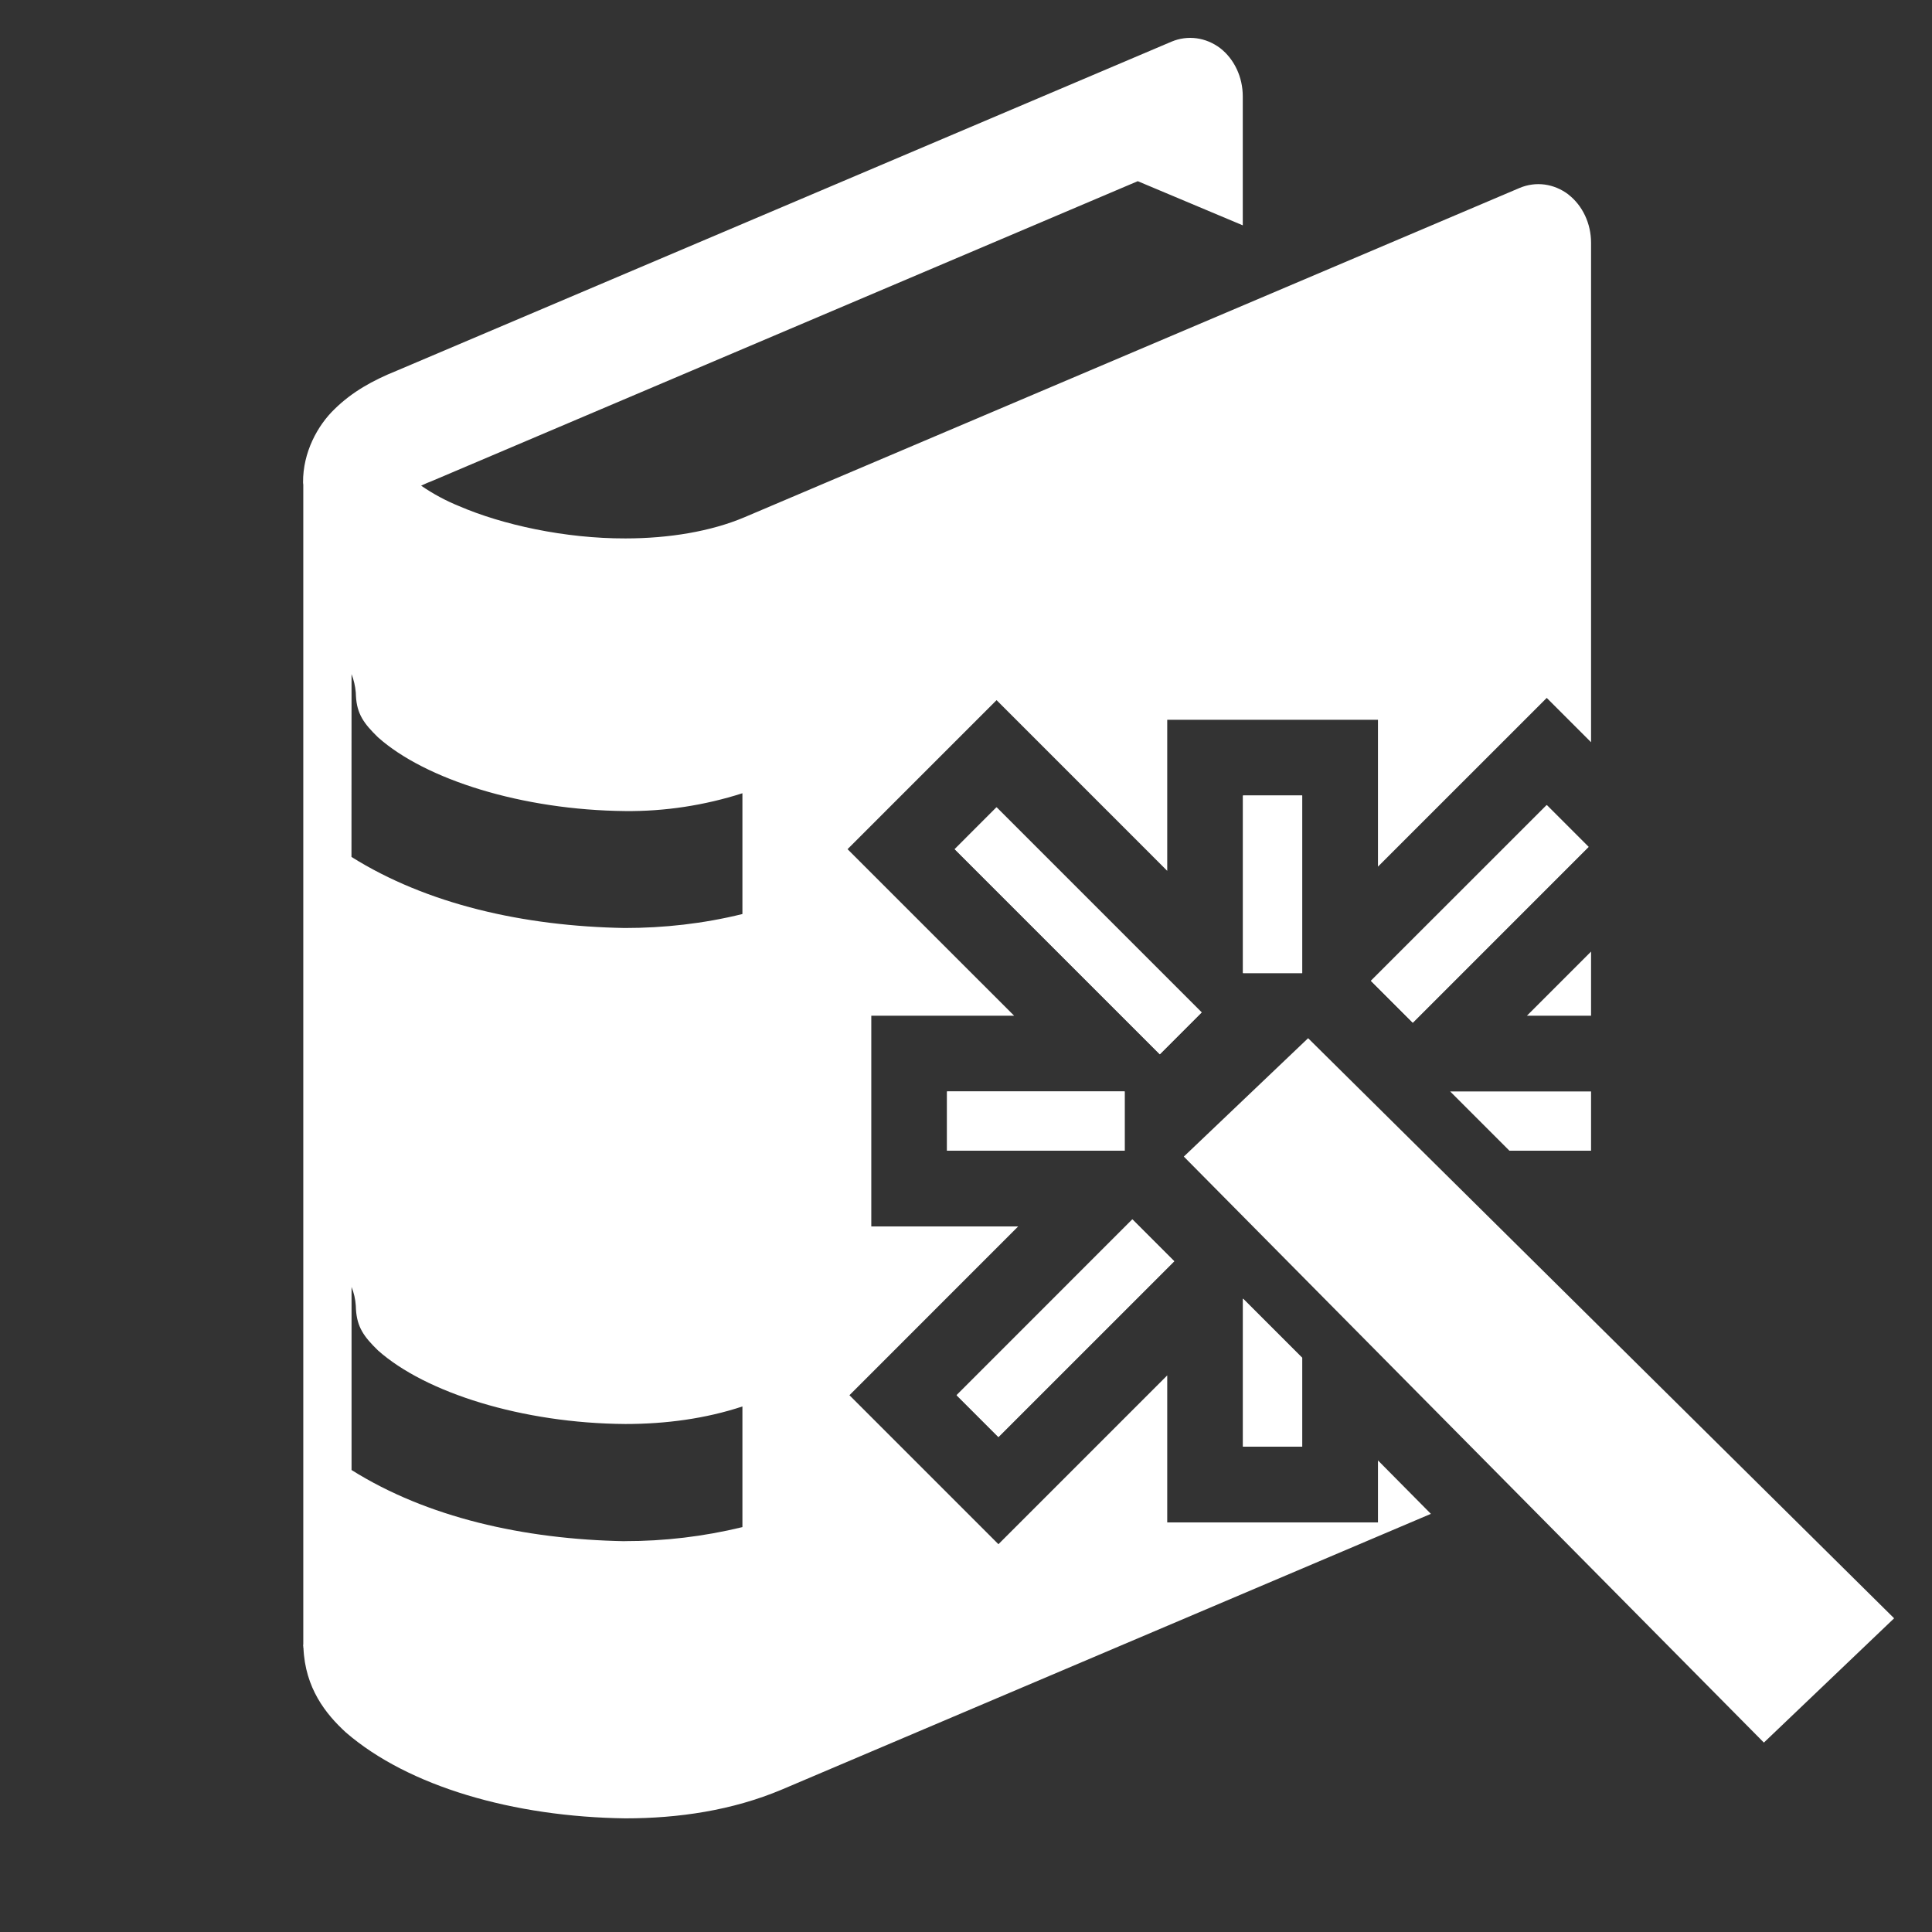
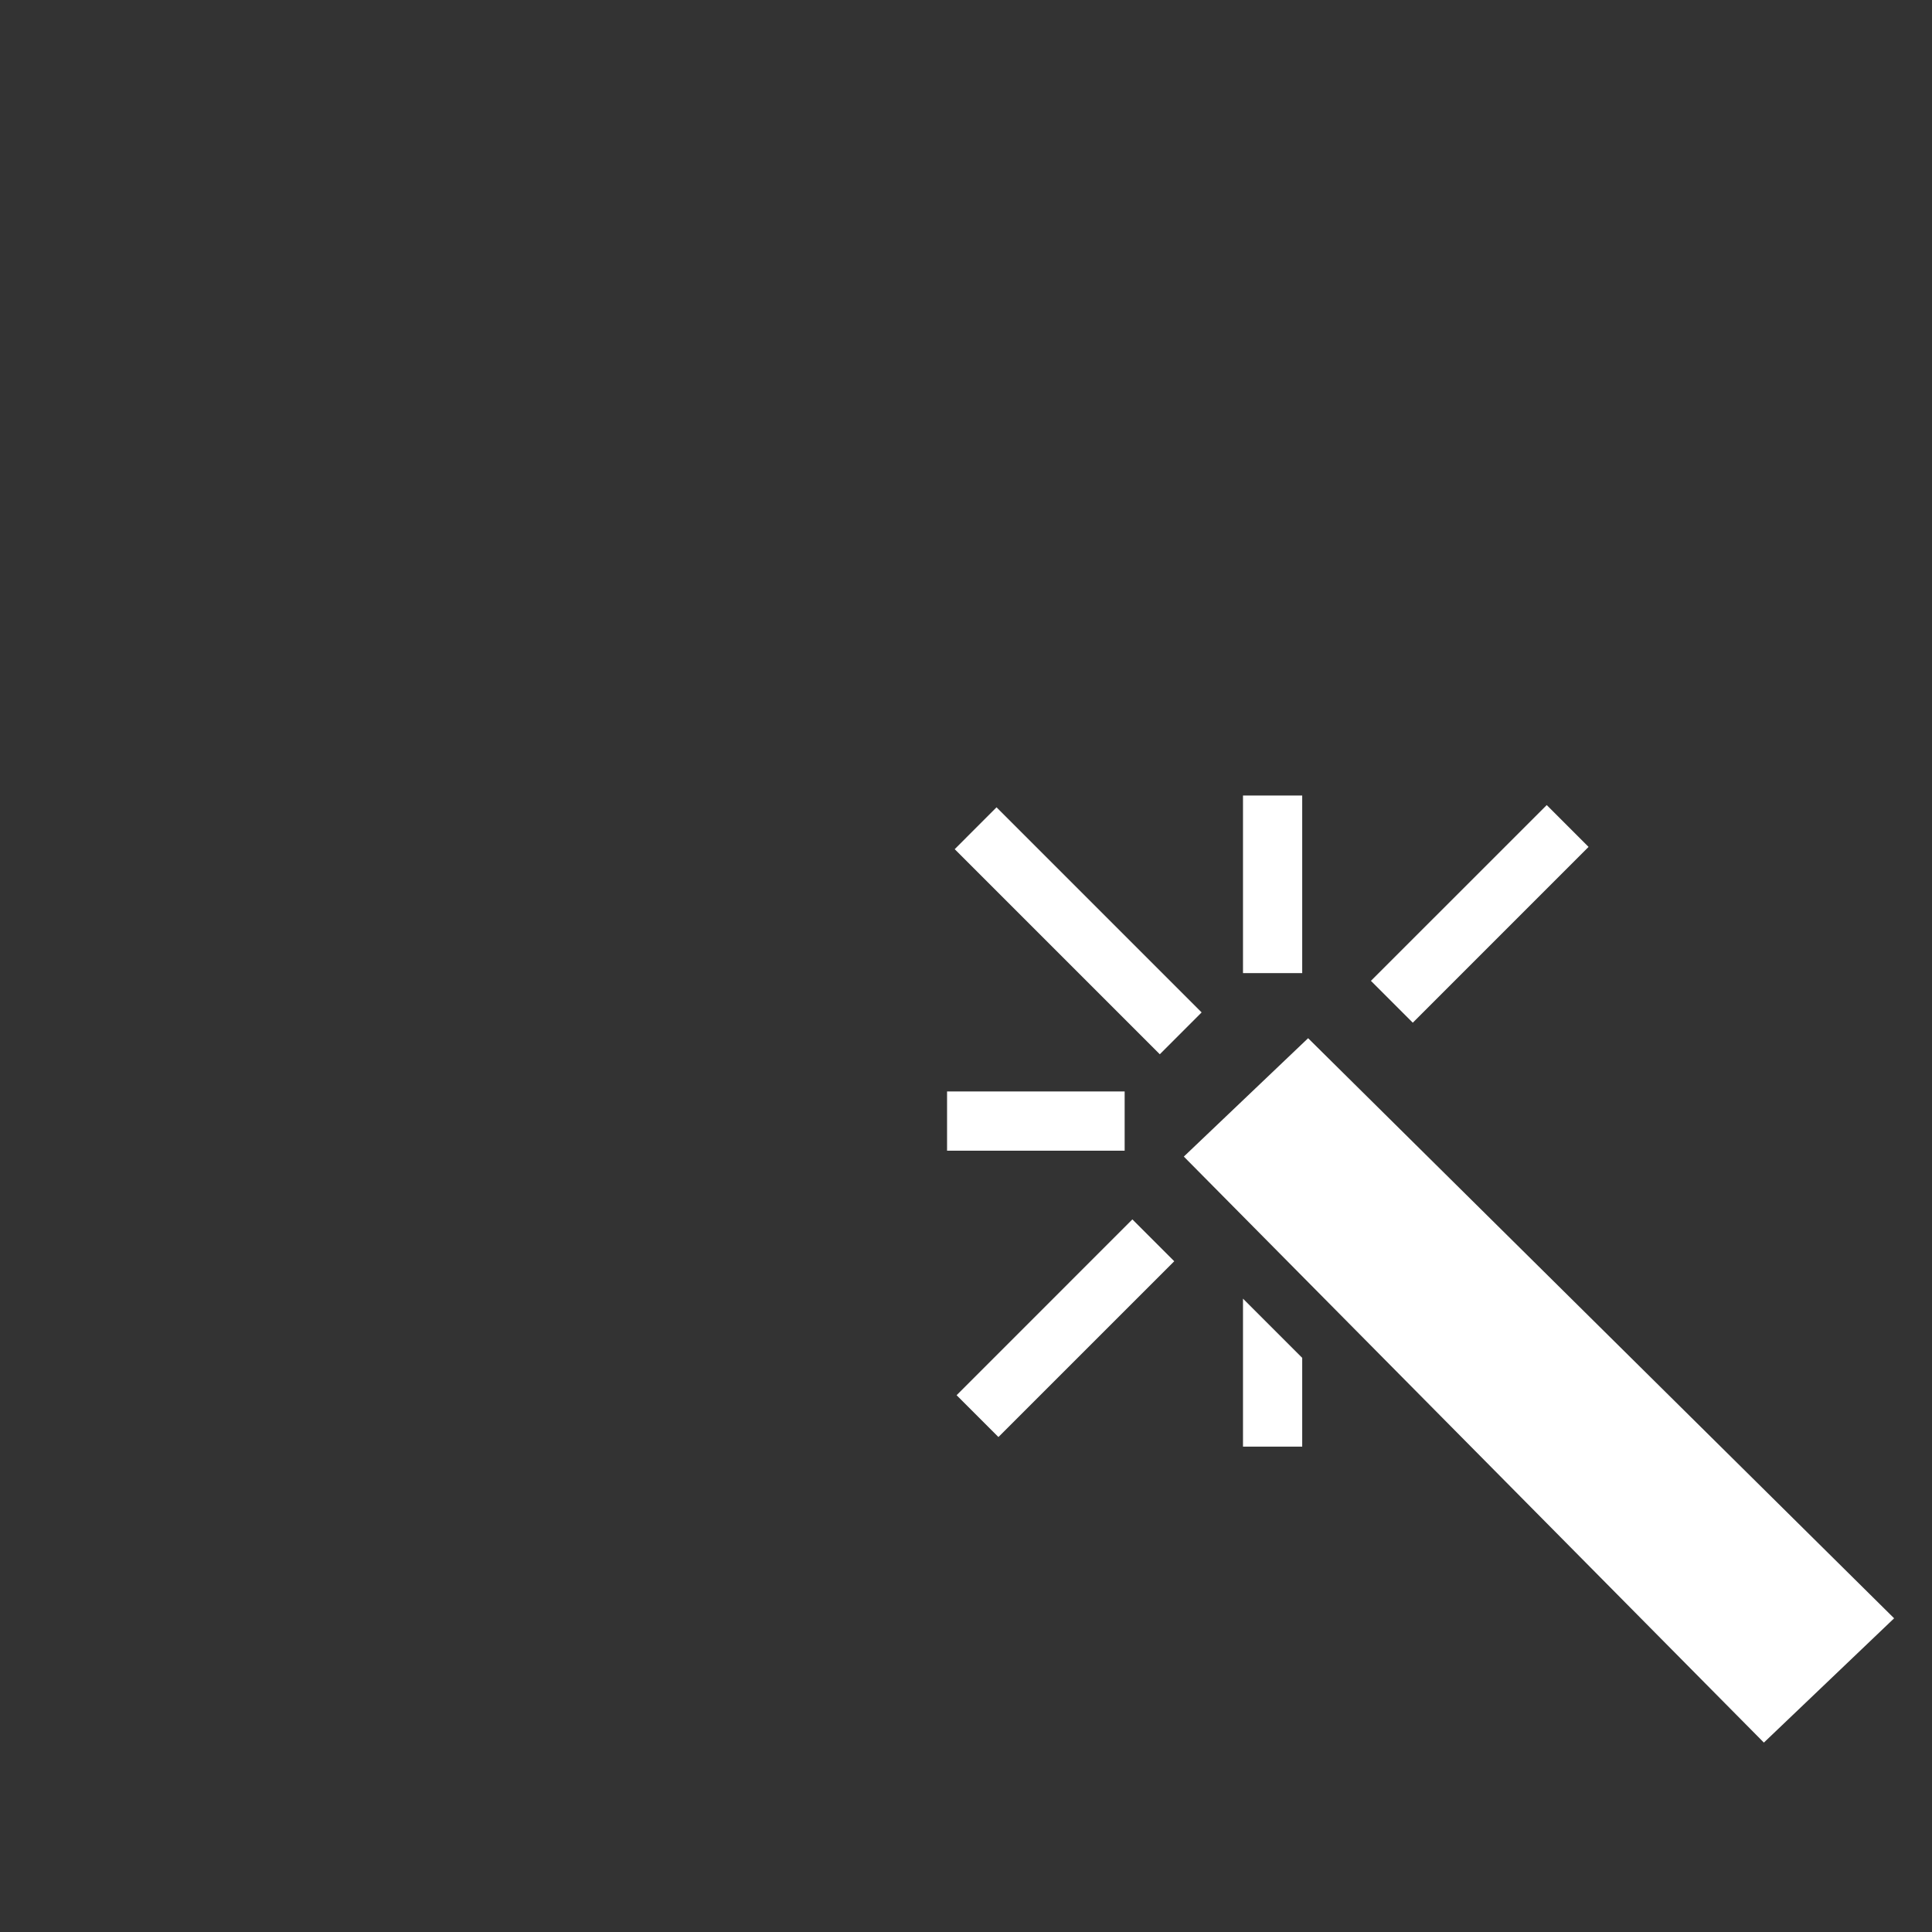
<svg xmlns="http://www.w3.org/2000/svg" width="51" height="51" viewBox="0 0 51 51" fill="none">
  <rect x="0" y="0" width="51" height="51" fill="#333333" stroke="none" />
-   <path d="M25 28.812H29.688V30.375H25V28.812ZM32.812 21H34.375V25.688H32.812V21ZM34.375 38.188H32.812V34.281L34.375 35.844V38.188ZM29.892 32.189L30.997 33.294L26.356 37.934L25.252 36.83L29.892 32.189ZM40.83 21.252L41.934 22.356L37.294 26.997L36.189 25.892L40.83 21.252ZM26.306 21.311L31.72 26.725L30.616 27.83L25.202 22.416L26.306 21.311ZM34.531 27.406L31.25 30.531L39.752 39.12L46.562 46L50 42.719L42 34.8L34.531 27.406Z" fill="white" />
-   <path fill-rule="evenodd" clip-rule="evenodd" d="M40.778 4.872C41.001 4.903 41.214 4.992 41.4 5.132L41.402 5.136C41.586 5.278 41.737 5.469 41.841 5.69C41.945 5.911 42 6.158 42 6.408V19.593L40.83 18.423L36.375 22.877V19H30.812V22.988L26.307 18.482L22.373 22.416L26.77 26.812H23V32.375H26.877L22.423 36.83L26.356 40.763L30.812 36.307V40.188H36.375V38.551L37.772 39.962L20.641 47.239C19.326 47.793 17.907 48 16.508 48C13.557 47.961 10.782 47.161 9.129 45.731C8.601 45.247 8.054 44.565 8.01 43.496H8.006V43.466C8.006 43.459 8.005 43.455 8.004 43.451C8.003 43.446 8.002 43.442 8.002 43.435L8.006 43.4V12.792C8.006 12.792 8 12.758 8 12.735C7.994 11.943 8.382 11.229 8.837 10.794C9.296 10.345 9.835 10.043 10.468 9.788L30.927 1.099C31.137 1.011 31.364 0.981 31.587 1.011C31.81 1.041 32.024 1.131 32.21 1.271C32.394 1.414 32.544 1.604 32.648 1.826C32.752 2.047 32.806 2.293 32.806 2.543V5.948L30.034 4.783L11.428 12.687C11.31 12.732 11.207 12.777 11.117 12.821C11.433 13.037 11.767 13.218 12.116 13.359C13.262 13.854 14.915 14.217 16.509 14.213C17.653 14.213 18.766 14.03 19.657 13.652L40.117 4.96C40.328 4.872 40.554 4.842 40.778 4.872ZM42 30.375H39.844L38.281 28.812H42V30.375ZM42 25.119V26.812H40.307L42 25.119ZM9.392 18.281C9.377 18.114 9.34 17.95 9.28 17.795L9.278 22.621C11.268 23.868 13.814 24.45 16.492 24.497C17.518 24.497 18.563 24.384 19.598 24.128V20.94C18.593 21.261 17.553 21.42 16.508 21.41C13.787 21.385 11.229 20.579 9.977 19.462C9.604 19.099 9.422 18.846 9.396 18.376L9.392 18.281ZM9.28 38.805C11.268 40.053 13.814 40.634 16.493 40.684L16.49 40.682C17.535 40.684 18.577 40.56 19.598 40.312V37.127C18.63 37.448 17.579 37.59 16.508 37.59C13.785 37.572 11.229 36.762 9.979 35.649C9.604 35.284 9.425 35.033 9.396 34.559L9.392 34.465C9.381 34.295 9.343 34.128 9.28 33.973V38.805ZM25 28.812H29.688V30.375H25V28.812ZM32.812 21H34.375V25.688H32.812V21ZM34.375 38.188H32.812V34.281L34.375 35.844V38.188ZM29.892 32.189L30.997 33.294L26.356 37.934L25.252 36.83L29.892 32.189ZM40.83 21.252L41.934 22.356L37.294 26.997L36.189 25.892L40.83 21.252ZM26.306 21.311L31.72 26.725L30.616 27.83L25.202 22.416L26.306 21.311Z" fill="white" />
+   <path d="M25 28.812H29.688V30.375H25V28.812ZM32.812 21H34.375V25.688H32.812V21M34.375 38.188H32.812V34.281L34.375 35.844V38.188ZM29.892 32.189L30.997 33.294L26.356 37.934L25.252 36.83L29.892 32.189ZM40.83 21.252L41.934 22.356L37.294 26.997L36.189 25.892L40.83 21.252ZM26.306 21.311L31.72 26.725L30.616 27.83L25.202 22.416L26.306 21.311ZM34.531 27.406L31.25 30.531L39.752 39.12L46.562 46L50 42.719L42 34.8L34.531 27.406Z" fill="white" />
</svg>